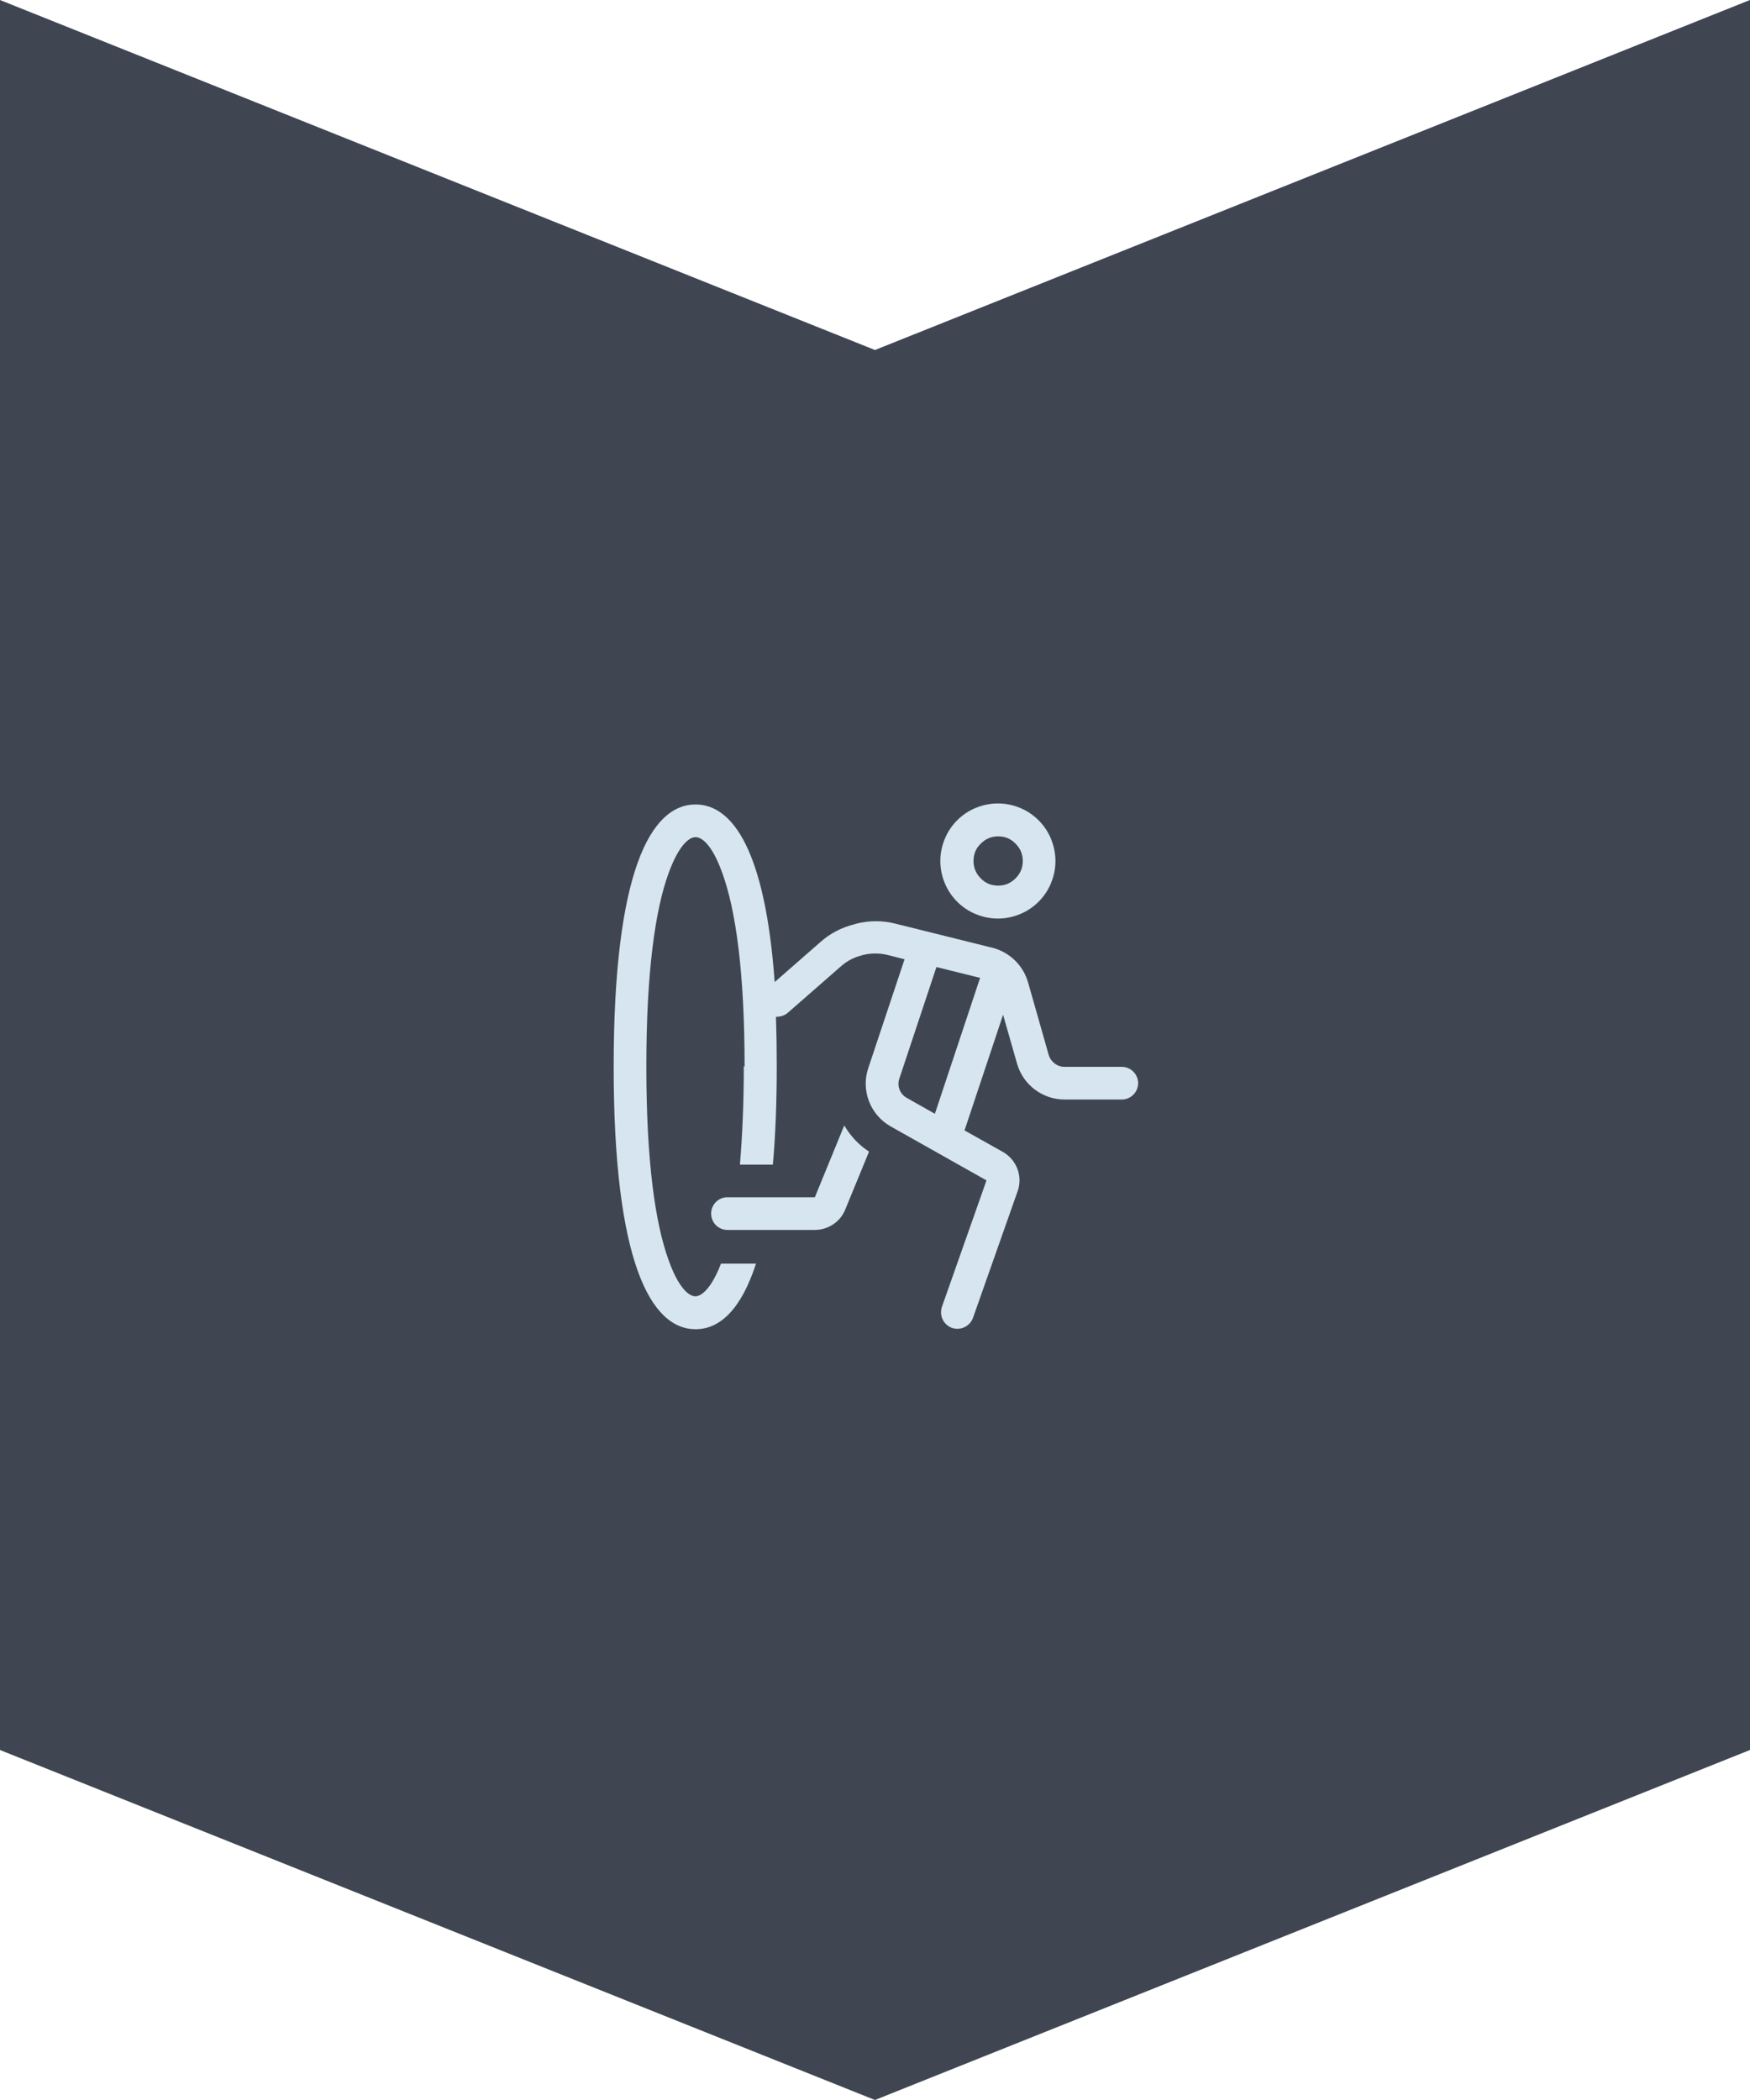
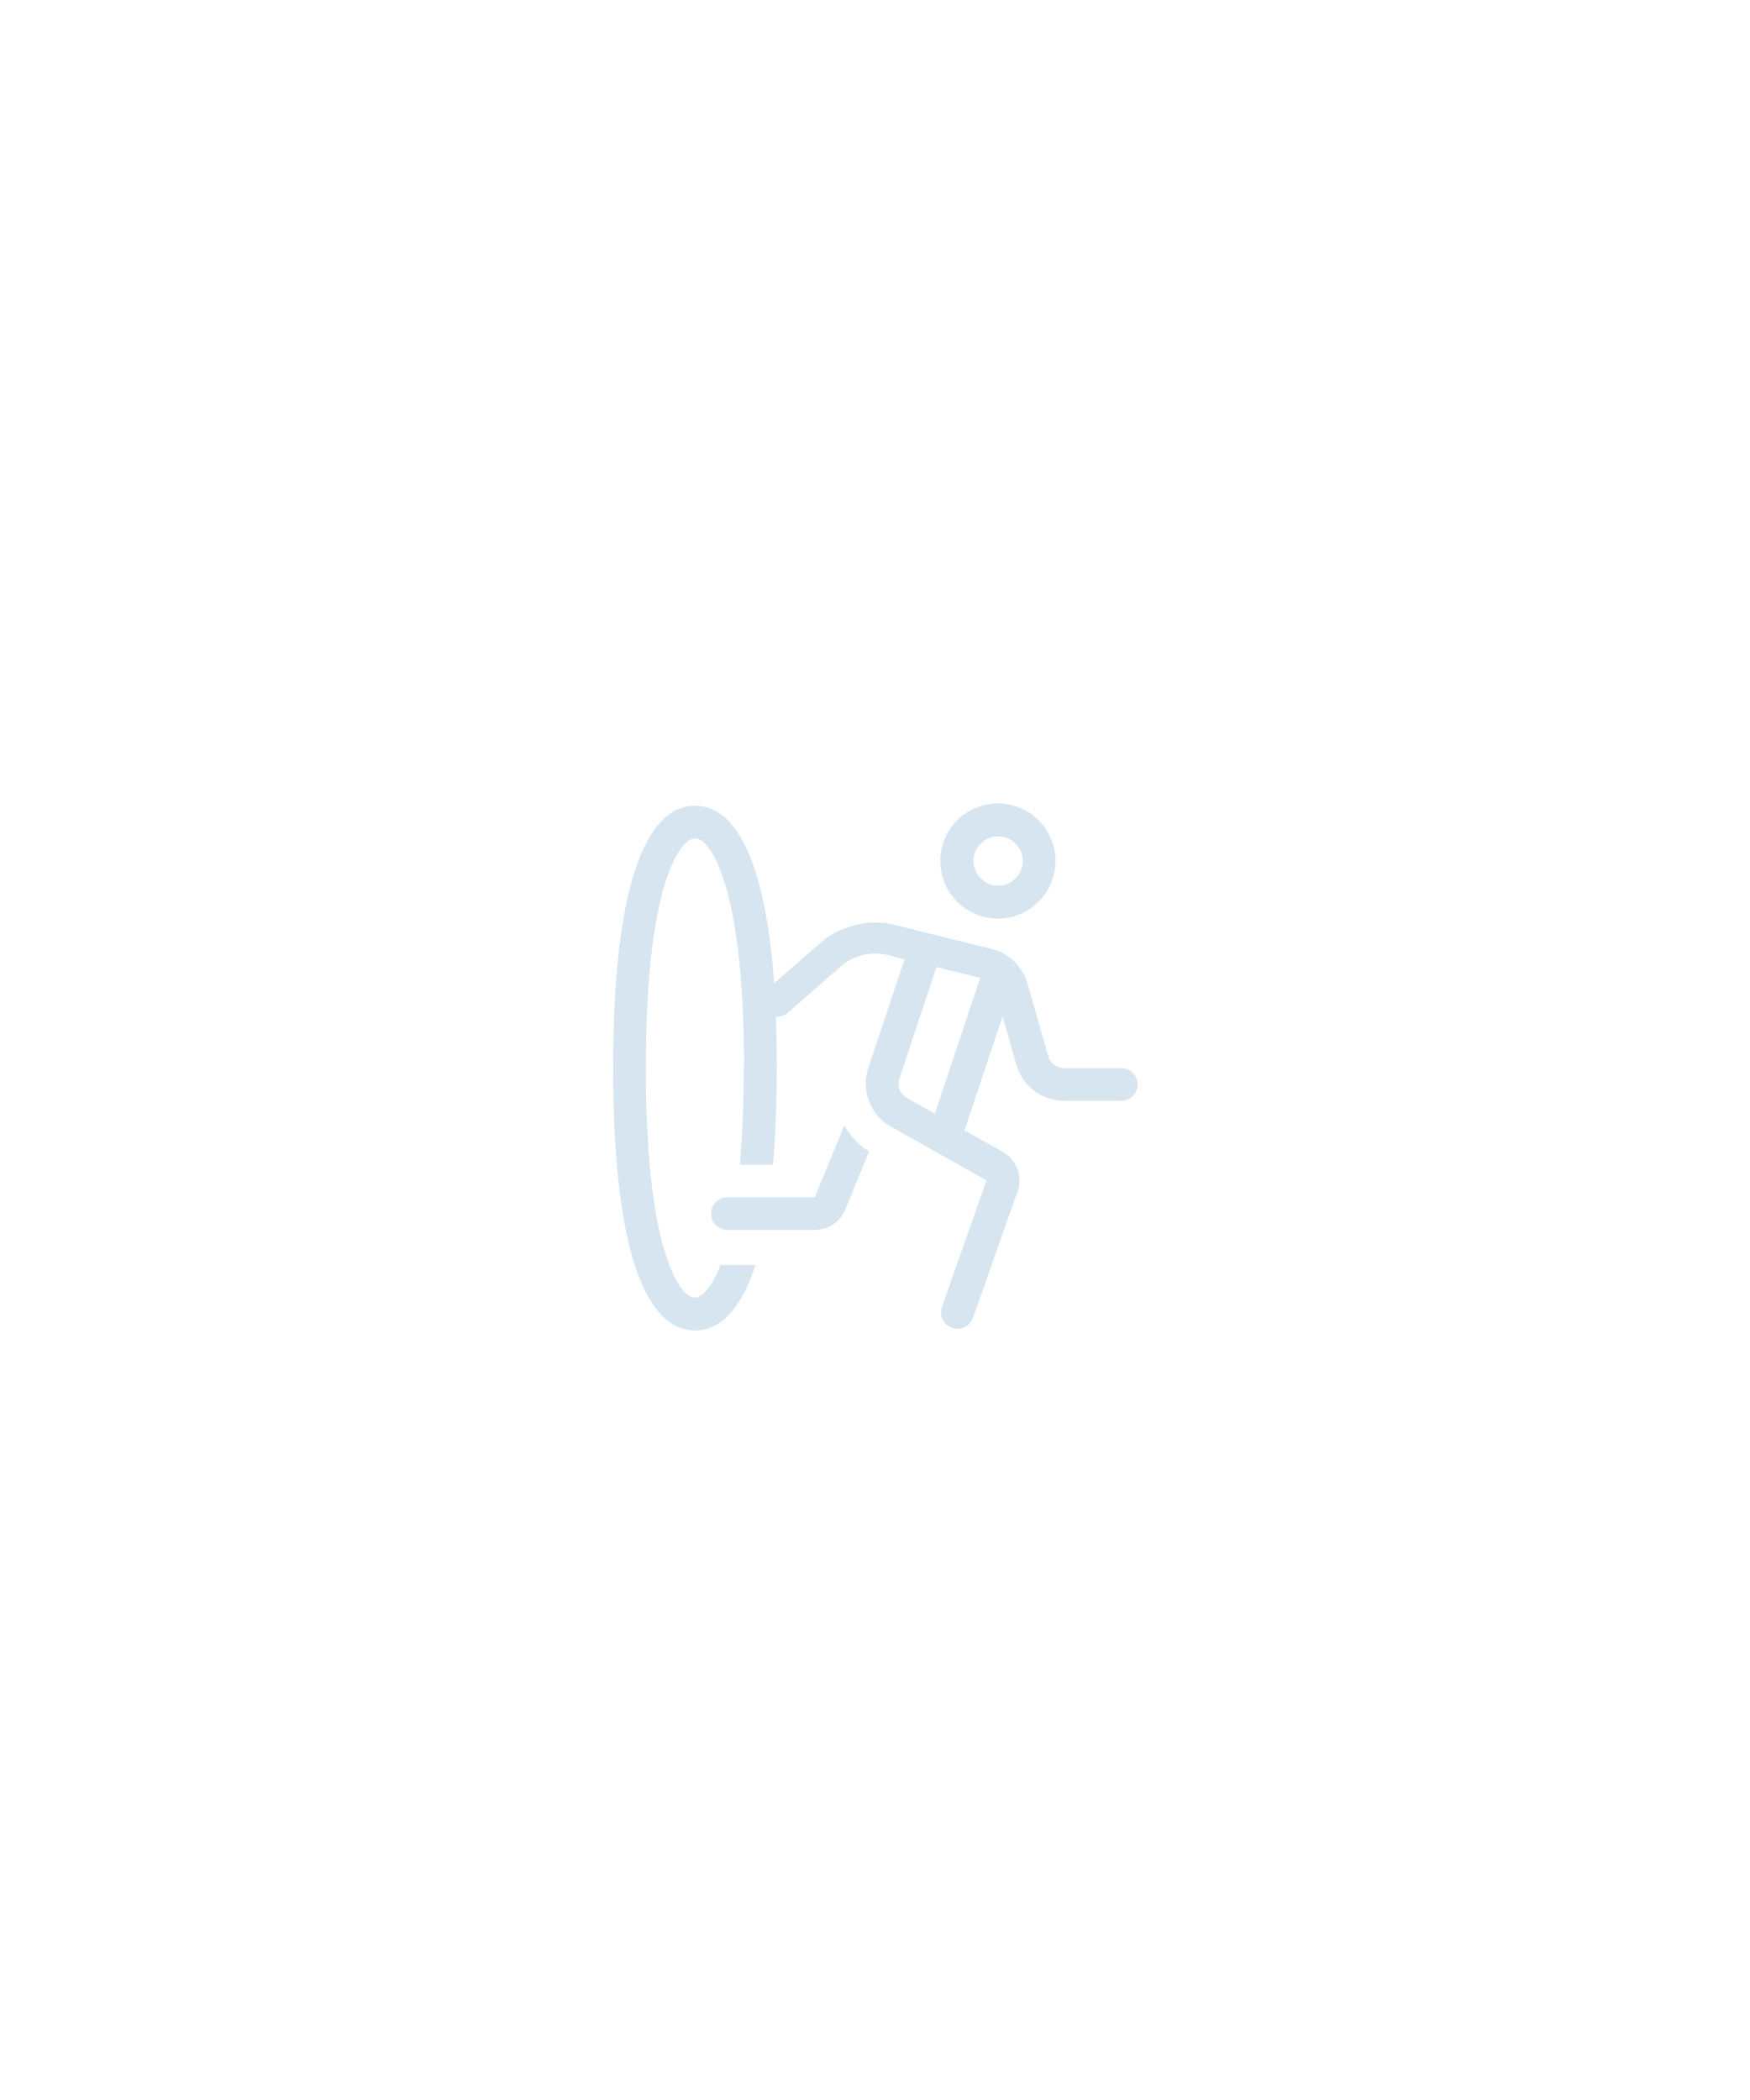
<svg xmlns="http://www.w3.org/2000/svg" id="_Слой_1" data-name="Слой_1" version="1.1" viewBox="0 0 67.5 81">
  <defs>
    <style>
      .st0 {
        fill: #3f4652;
      }

      .st1 {
        fill: #d6e5ef;
      }
    </style>
  </defs>
-   <polyline class="st0" points="0 67.5 33.75 81 67.5 67.5 67.5 0 33.75 13.5 0 0 0 67.5" />
-   <path class="st1" d="M32.56,43.42l-1.13,2.76h-3.37c-.35,0-.63.28-.63.63s.28.63.63.63h3.37c.51,0,.98-.31,1.17-.78l.92-2.24c-.4-.26-.72-.61-.95-1h0M37.8,37.73l-1.74,5.23-1.08-.61c-.27-.15-.39-.46-.29-.75l1.43-4.3,1.69.42h0ZM40.71,33.21c0-.29-.06-.58-.17-.85-.11-.27-.27-.51-.48-.72-.21-.21-.45-.37-.72-.48-.27-.11-.55-.17-.85-.17s-.58.06-.85.17c-.27.11-.51.27-.72.48-.21.21-.37.45-.48.72-.11.27-.17.55-.17.85s.06.58.17.85c.11.27.27.51.48.72.21.21.45.37.72.48.27.11.55.17.85.17s.58-.06.85-.17c.27-.11.51-.27.72-.48.21-.21.37-.45.48-.72.11-.27.17-.55.17-.85ZM37.55,33.21c0-.26.09-.49.28-.67.19-.19.41-.28.67-.28s.49.09.67.28c.19.19.28.41.28.67s-.09.48-.28.67c-.19.19-.41.28-.67.28s-.49-.09-.67-.28c-.19-.19-.28-.41-.28-.67ZM28.69,41.12c0,1.47-.06,2.73-.15,3.8h1.27c.1-1.1.15-2.36.15-3.8,0-.67-.01-1.3-.03-1.9.16,0,.32-.04.45-.15l2.07-1.81c.23-.2.5-.34.79-.41l.06-.02c.3-.07.62-.07.92,0l.67.17-1.4,4.2c-.29.86.08,1.81.87,2.25l3.69,2.08-1.72,4.88c-.11.33.06.69.39.81.33.11.69-.06.81-.39l1.72-4.88c.21-.58-.04-1.22-.57-1.52l-1.48-.83s.02-.04.02-.05l1.47-4.41.54,1.89c.23.81.98,1.38,1.83,1.38h2.21c.35,0,.63-.29.63-.63s-.28-.63-.63-.63h-2.21c-.28,0-.53-.19-.61-.46l-.8-2.81c-.19-.65-.71-1.15-1.36-1.32l-3.74-.93c-.5-.13-1.03-.13-1.53,0l-.06.02c-.49.12-.94.35-1.32.69l-1.76,1.54c-.36-5-1.59-6.85-3.05-6.85-1.75,0-3.16,2.63-3.16,10.12s1.42,10.12,3.16,10.12c.92,0,1.75-.74,2.33-2.53h-1.35c-.49,1.26-.93,1.26-.99,1.26-.06,0-.54,0-1.04-1.42-.5-1.39-.85-3.74-.85-7.44s.35-6.05.85-7.44c.51-1.41.98-1.41,1.05-1.41s.54,0,1.04,1.41c.5,1.39.85,3.75.85,7.44Z" />
+   <path class="st1" d="M32.56,43.42l-1.13,2.76h-3.37c-.35,0-.63.28-.63.63s.28.63.63.63h3.37c.51,0,.98-.31,1.17-.78l.92-2.24c-.4-.26-.72-.61-.95-1h0M37.8,37.73l-1.74,5.23-1.08-.61c-.27-.15-.39-.46-.29-.75l1.43-4.3,1.69.42h0ZM40.71,33.21c0-.29-.06-.58-.17-.85-.11-.27-.27-.51-.48-.72-.21-.21-.45-.37-.72-.48-.27-.11-.55-.17-.85-.17s-.58.06-.85.17c-.27.11-.51.27-.72.48-.21.21-.37.45-.48.72-.11.27-.17.55-.17.85s.06.58.17.85c.11.27.27.51.48.72.21.21.45.37.72.48.27.11.55.17.85.17s.58-.06.85-.17c.27-.11.51-.27.72-.48.21-.21.37-.45.48-.72.11-.27.17-.55.17-.85ZM37.55,33.21c0-.26.09-.49.28-.67.19-.19.41-.28.67-.28s.49.09.67.28c.19.19.28.41.28.67s-.09.48-.28.67c-.19.19-.41.28-.67.28s-.49-.09-.67-.28c-.19-.19-.28-.41-.28-.67ZM28.69,41.12c0,1.47-.06,2.73-.15,3.8h1.27c.1-1.1.15-2.36.15-3.8,0-.67-.01-1.3-.03-1.9.16,0,.32-.04.45-.15l2.07-1.81c.23-.2.5-.34.79-.41l.06-.02c.3-.07.62-.07.92,0l.67.17-1.4,4.2c-.29.86.08,1.81.87,2.25l3.69,2.08-1.72,4.88c-.11.33.06.69.39.81.33.11.69-.06.81-.39l1.72-4.88c.21-.58-.04-1.22-.57-1.52l-1.48-.83l1.47-4.41.54,1.89c.23.81.98,1.38,1.83,1.38h2.21c.35,0,.63-.29.63-.63s-.28-.63-.63-.63h-2.21c-.28,0-.53-.19-.61-.46l-.8-2.81c-.19-.65-.71-1.15-1.36-1.32l-3.74-.93c-.5-.13-1.03-.13-1.53,0l-.06.02c-.49.12-.94.35-1.32.69l-1.76,1.54c-.36-5-1.59-6.85-3.05-6.85-1.75,0-3.16,2.63-3.16,10.12s1.42,10.12,3.16,10.12c.92,0,1.75-.74,2.33-2.53h-1.35c-.49,1.26-.93,1.26-.99,1.26-.06,0-.54,0-1.04-1.42-.5-1.39-.85-3.74-.85-7.44s.35-6.05.85-7.44c.51-1.41.98-1.41,1.05-1.41s.54,0,1.04,1.41c.5,1.39.85,3.75.85,7.44Z" />
</svg>